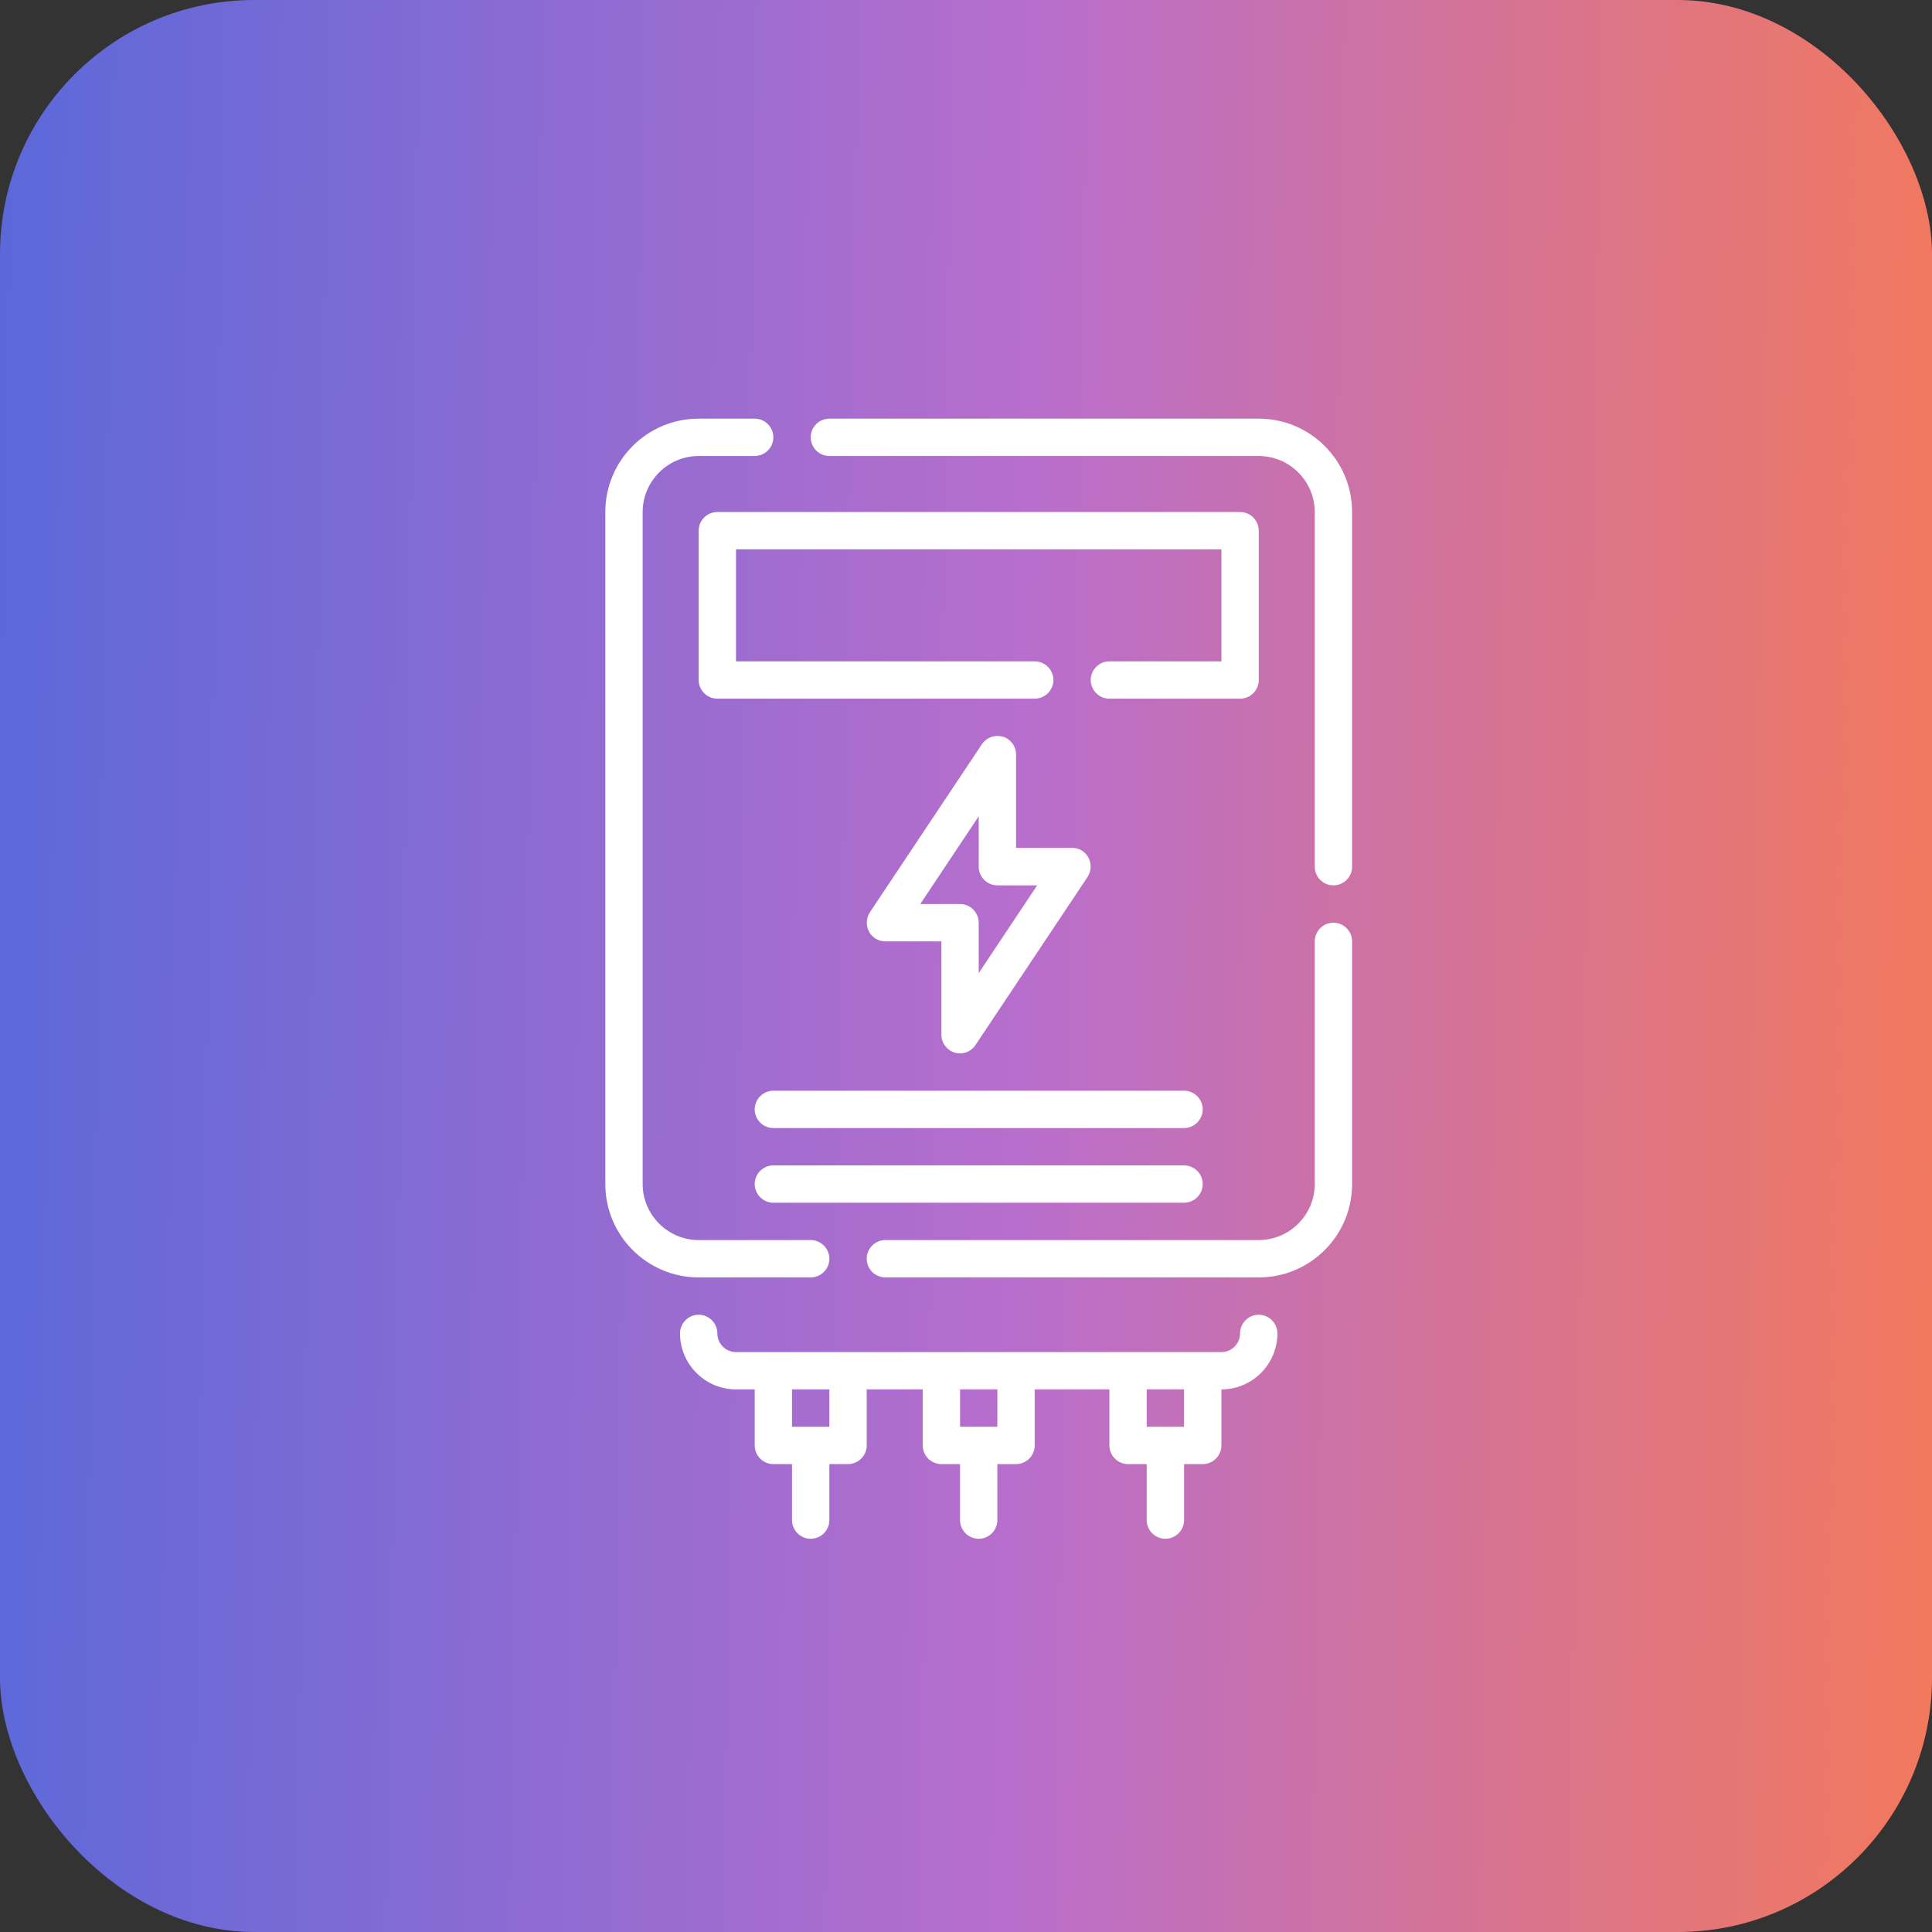
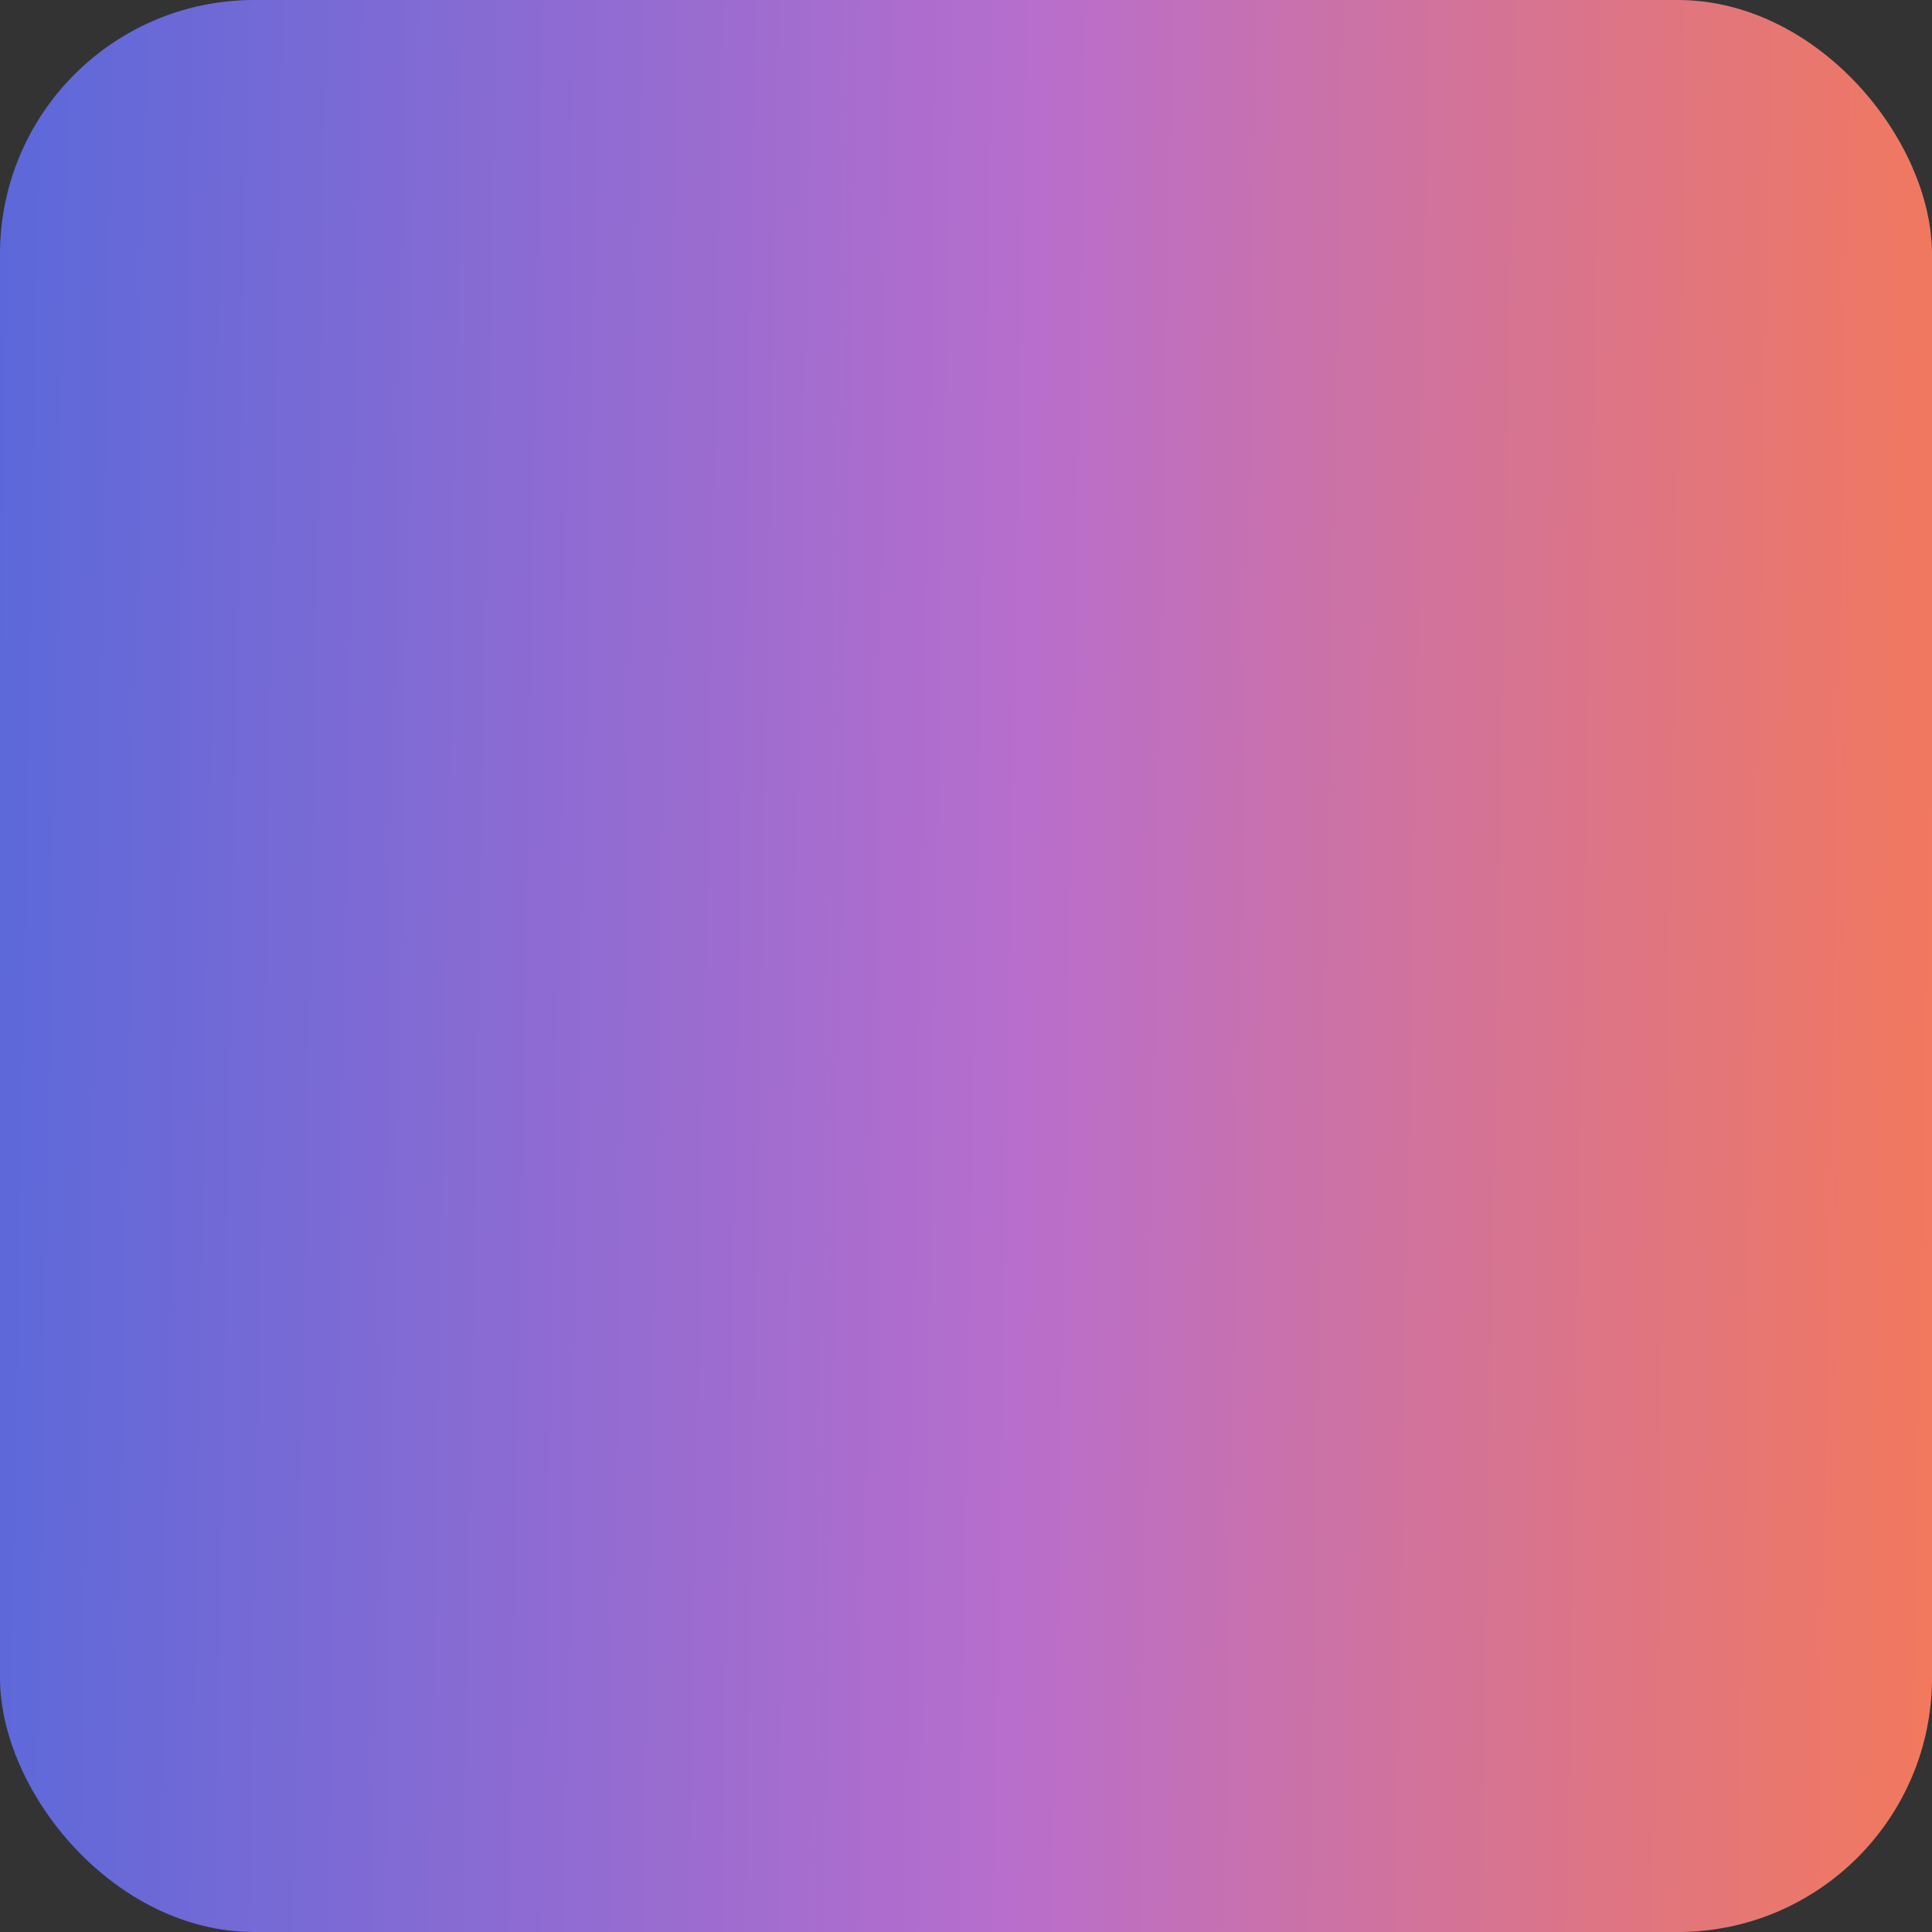
<svg xmlns="http://www.w3.org/2000/svg" fill="none" viewBox="0 0 76 76" height="76" width="76">
  <rect x="0" y="0" width="76" height="76" fill="#333333" stroke="none" />
  <rect fill="url(#paint0_linear_3455_339)" rx="10" height="76" width="76" />
  <g clip-path="url(#clip0_3455_339)">
-     <path fill="white" d="M49.516 16.469H32.625C32.221 16.469 31.891 16.799 31.891 17.203C31.891 17.607 32.221 17.938 32.625 17.938H49.516C50.727 17.938 51.719 18.929 51.719 20.141V34.094C51.719 34.498 52.049 34.828 52.453 34.828C52.857 34.828 53.188 34.498 53.188 34.094V20.141C53.188 18.114 51.542 16.469 49.516 16.469Z" />
    <path fill="white" d="M31.891 50.25C32.294 50.25 32.625 49.919 32.625 49.516C32.625 49.112 32.294 48.781 31.891 48.781H27.484C26.273 48.781 25.281 47.79 25.281 46.578V20.141C25.281 18.929 26.273 17.938 27.484 17.938H29.688C30.091 17.938 30.422 17.607 30.422 17.203C30.422 16.799 30.091 16.469 29.688 16.469H27.484C25.457 16.469 23.812 18.114 23.812 20.141V46.578C23.812 48.605 25.457 50.25 27.484 50.25H31.891Z" />
-     <path fill="white" d="M52.453 36.297C52.049 36.297 51.719 36.627 51.719 37.031V46.578C51.719 47.79 50.727 48.781 49.516 48.781H34.828C34.424 48.781 34.094 49.112 34.094 49.516C34.094 49.919 34.424 50.25 34.828 50.25H49.516C51.542 50.25 53.188 48.605 53.188 46.578V37.031C53.188 36.627 52.857 36.297 52.453 36.297Z" />
    <path fill="white" d="M49.516 51.719C49.112 51.719 48.781 52.049 48.781 52.453C48.781 52.857 48.451 53.188 48.047 53.188H28.953C28.549 53.188 28.219 52.857 28.219 52.453C28.219 52.049 27.888 51.719 27.484 51.719C27.081 51.719 26.75 52.049 26.75 52.453C26.75 53.665 27.741 54.656 28.953 54.656H29.688V56.859C29.688 57.263 30.018 57.594 30.422 57.594H31.156V59.797C31.156 60.201 31.487 60.531 31.891 60.531C32.294 60.531 32.625 60.201 32.625 59.797V57.594H33.359C33.763 57.594 34.094 57.263 34.094 56.859V54.656H36.297V56.859C36.297 57.263 36.627 57.594 37.031 57.594H37.766V59.797C37.766 60.201 38.096 60.531 38.5 60.531C38.904 60.531 39.234 60.201 39.234 59.797V57.594H39.969C40.373 57.594 40.703 57.263 40.703 56.859V54.656H43.641V56.859C43.641 57.263 43.971 57.594 44.375 57.594H45.109V59.797C45.109 60.201 45.44 60.531 45.844 60.531C46.248 60.531 46.578 60.201 46.578 59.797V57.594H47.312C47.716 57.594 48.047 57.263 48.047 56.859V54.656C49.259 54.656 50.25 53.665 50.25 52.453C50.25 52.049 49.919 51.719 49.516 51.719ZM32.625 56.125H31.156V54.656H32.625V56.125ZM39.234 56.125H37.766V54.656H39.234V56.125ZM46.578 56.125H45.109V54.656H46.578V56.125Z" />
-     <path fill="white" d="M49.516 26.75V20.875C49.516 20.471 49.185 20.141 48.781 20.141H28.219C27.815 20.141 27.484 20.471 27.484 20.875V26.75C27.484 27.154 27.815 27.484 28.219 27.484H40.703C41.107 27.484 41.438 27.154 41.438 26.75C41.438 26.346 41.107 26.016 40.703 26.016H28.953V21.609H48.047V26.016H43.641C43.237 26.016 42.906 26.346 42.906 26.75C42.906 27.154 43.237 27.484 43.641 27.484H48.781C49.185 27.484 49.516 27.154 49.516 26.75Z" />
    <path fill="white" d="M39.448 28.983C39.139 28.887 38.801 29.012 38.625 29.276L34.219 35.886C34.072 36.113 34.057 36.4 34.182 36.642C34.307 36.884 34.557 37.031 34.828 37.031H37.032V40.703C37.032 41.026 37.244 41.313 37.553 41.408C37.626 41.43 37.692 41.438 37.766 41.438C38.008 41.438 38.236 41.32 38.375 41.107L42.782 34.498C42.928 34.27 42.943 33.984 42.818 33.741C42.694 33.499 42.444 33.352 42.172 33.352H39.969V29.68C39.969 29.357 39.756 29.071 39.448 28.975V28.983ZM40.799 34.828L38.5 38.28V36.297C38.5 35.893 38.17 35.562 37.766 35.562H36.202L38.5 32.111V34.094C38.5 34.498 38.831 34.828 39.235 34.828H40.799Z" />
-     <path fill="white" d="M46.578 42.906H30.422C30.018 42.906 29.688 43.237 29.688 43.641C29.688 44.044 30.018 44.375 30.422 44.375H46.578C46.982 44.375 47.312 44.044 47.312 43.641C47.312 43.237 46.982 42.906 46.578 42.906Z" />
    <path fill="white" d="M46.578 45.844H30.422C30.018 45.844 29.688 46.174 29.688 46.578C29.688 46.982 30.018 47.312 30.422 47.312H46.578C46.982 47.312 47.312 46.982 47.312 46.578C47.312 46.174 46.982 45.844 46.578 45.844Z" />
  </g>
  <defs>
    <linearGradient gradientUnits="userSpaceOnUse" y2="73.016" x2="-45.379" y1="76" x1="123.153" id="paint0_linear_3455_339">
      <stop stop-color="#FFBE3C" />
      <stop stop-color="#FF7B45" offset="0.235" />
      <stop stop-color="#B86ECC" offset="0.495" />
      <stop stop-color="#5768DA" offset="0.75" />
      <stop stop-color="#33B8F6" offset="1" />
    </linearGradient>
    <clipPath id="clip0_3455_339">
-       <rect transform="translate(16 16)" fill="white" height="45" width="44" />
-     </clipPath>
+       </clipPath>
  </defs>
</svg>